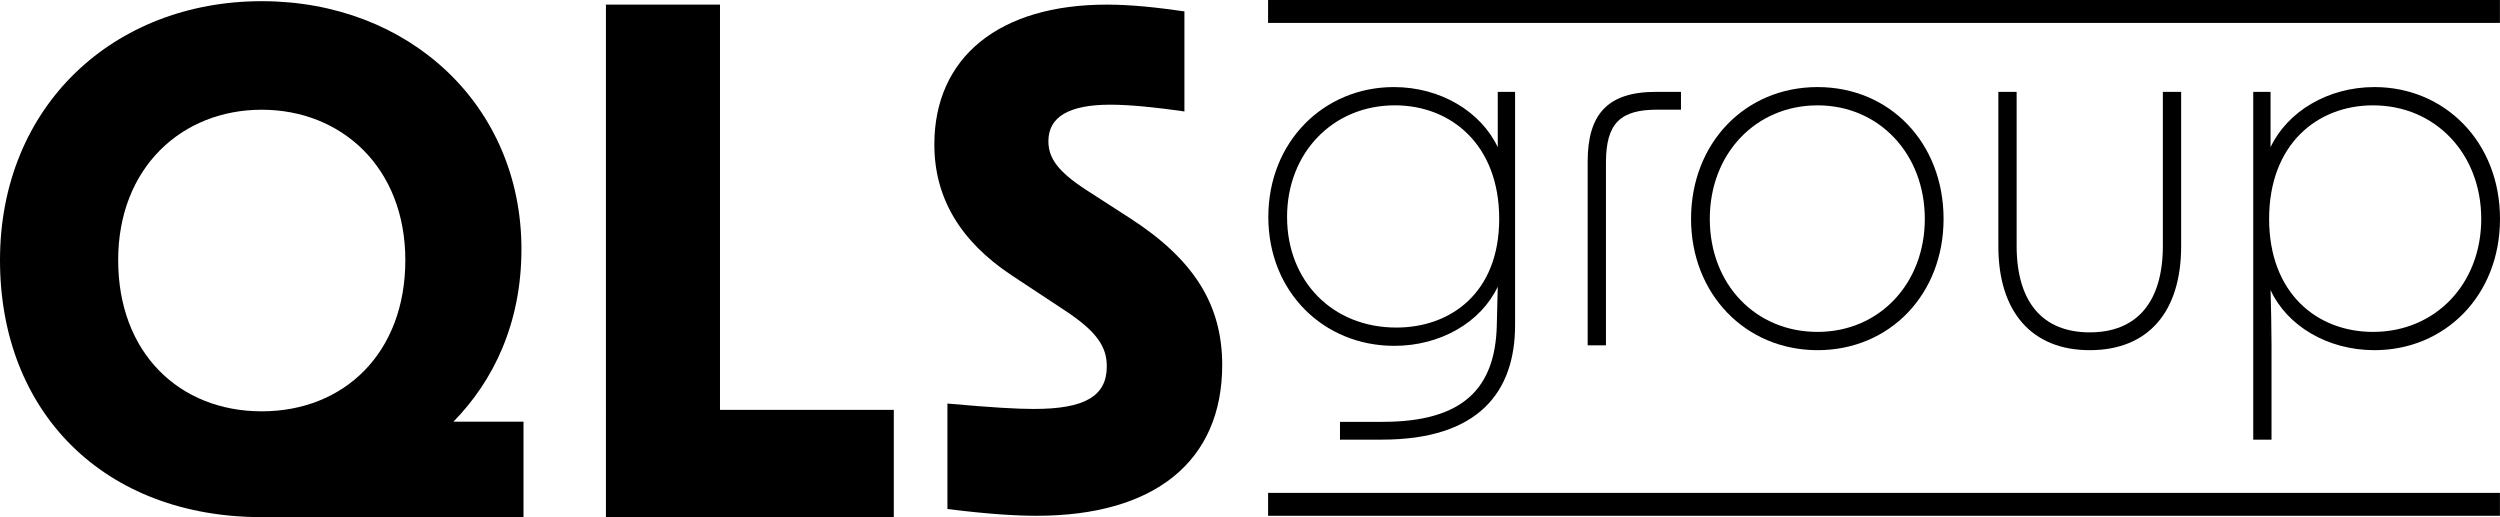
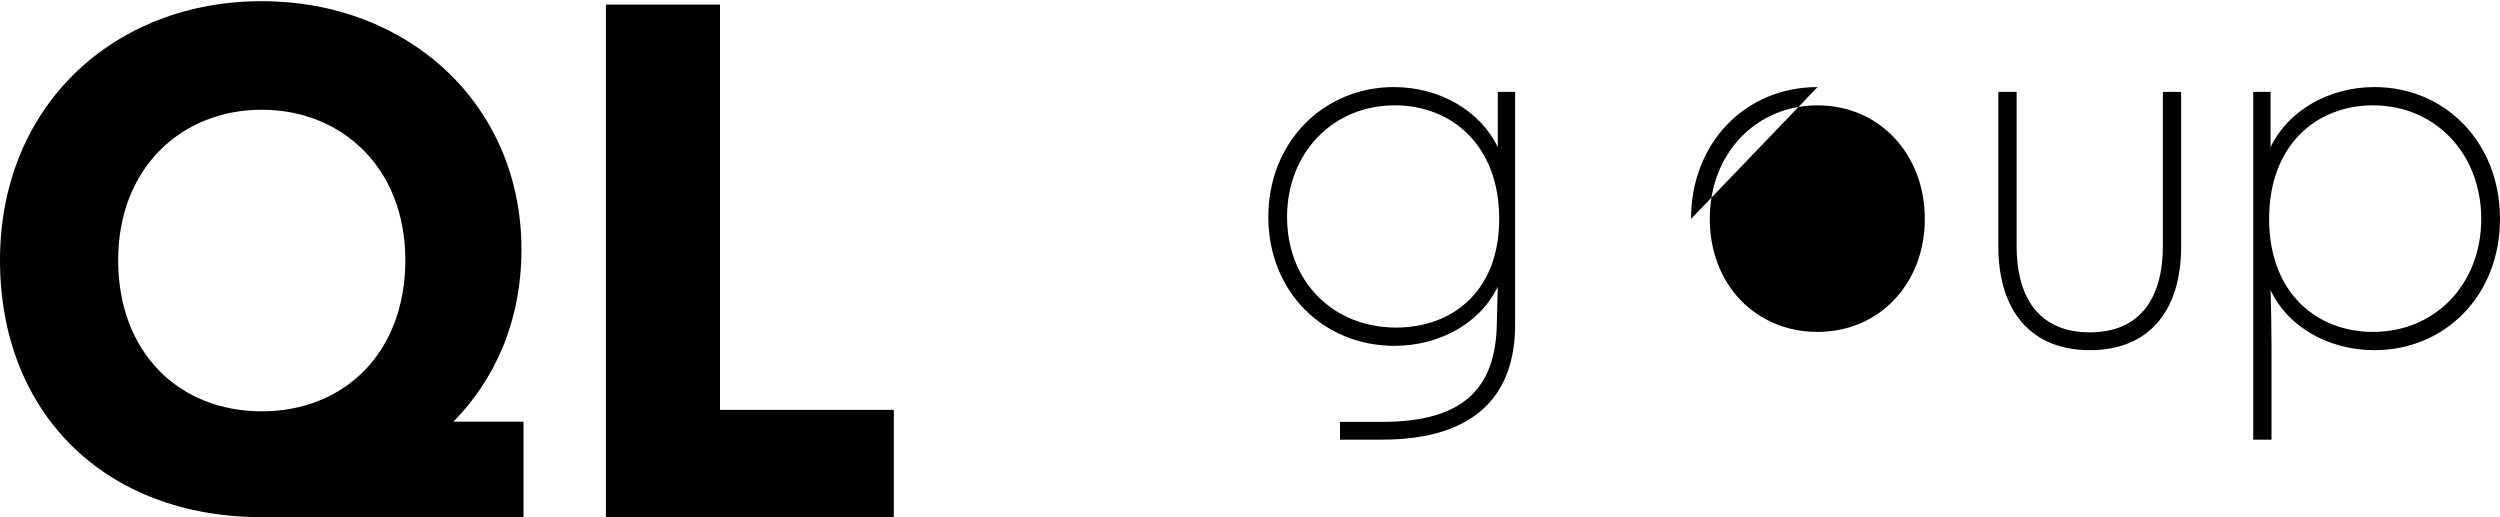
<svg xmlns="http://www.w3.org/2000/svg" viewBox="0 0 1519.19 314.24" data-name="Layer 2" id="Layer_2">
  <g data-name="Layer 1" id="Layer_1-2">
    <g>
      <g>
        <path d="M0,158.1C0,64.18,69.3.72,159.06.72s157.81,63.46,157.81,150.71c0,45.09-17.12,80.16-41.33,104.79h42.58v58.03h-159.06C63.46,314.24,0,250.79,0,158.1ZM159.06,249.95c50.1,0,87.25-35.49,87.25-91.85s-38.82-91.42-87.25-91.42-87.25,35.06-87.25,91.42,37.16,91.85,87.25,91.85Z" />
        <path d="M368.22,2.8h69.3v246.28h105.62v65.16h-174.93V2.8Z" />
-         <path d="M575.72,309.32v-64.09c27.55,2.46,42.16,3.28,52.6,3.28,30.89,0,44.25-7.8,44.25-25.88,0-11.51-5.43-20.96-26.3-34.52l-31.73-20.95c-30.89-20.54-46.76-46.84-46.76-79.3,0-53,39.24-85.05,104.79-85.05,14.61,0,30.06,1.65,47.17,4.11v60.81c-17.11-2.47-32.98-4.11-45.09-4.11-25.05,0-37.57,7.4-37.57,22.19,0,10.27,5.84,18.49,22.96,29.59l26.72,17.25c38.83,25.07,55.94,52.59,55.94,89.16,0,58.34-40.91,91.62-112.72,91.62-11.69,0-27.97-.82-54.27-4.11Z" />
      </g>
-       <rect height="13.92" width="748.56" y="299.51" x="770.59" />
-       <rect height="13.92" width="748.56" x="770.58" />
      <path d="M814.28,256.34h26.01c48.52,0,68.4-20.17,69.28-58.75l.58-23.38c-10.23,21.63-34.78,35.95-62.84,35.95-42.97,0-76.58-32.74-76.58-78.33s33.61-78.92,76.29-78.92c28.35,0,52.91,14.9,63.13,36.54v-33.62h10.53v141.76c0,40.34-21.92,69.57-80.97,69.57h-25.43v-10.82ZM848.48,199.05c33.03,0,62.55-21.04,62.55-66.06s-29.23-68.98-63.43-68.98c-37.71,0-65.48,28.94-65.48,67.82s27.48,67.22,66.35,67.22Z" />
-       <path d="M1006.29,55.83h15.2v10.81h-14.32c-22.21,0-31.27,7.9-31.27,32.15v111.07h-11.11v-111.66c0-28.65,11.99-42.38,41.5-42.38Z" />
-       <path d="M1027.61,133c0-45.89,32.73-80.09,76.87-80.09s76.58,34.19,76.58,80.09-32.74,79.79-76.58,79.79-76.87-34.2-76.87-79.79ZM1104.48,201.69c37.41,0,65.18-29.23,65.18-68.69s-27.76-68.98-65.18-68.98-65.48,29.23-65.48,68.98,27.77,68.69,65.48,68.69Z" />
+       <path d="M1027.61,133c0-45.89,32.73-80.09,76.87-80.09ZM1104.48,201.69c37.41,0,65.18-29.23,65.18-68.69s-27.76-68.98-65.18-68.98-65.48,29.23-65.48,68.98,27.77,68.69,65.48,68.69Z" />
      <path d="M1269.89,212.79c-35.08,0-55.54-23.09-55.54-63.13V55.83h11.11v93.53c0,34.2,15.79,52.61,44.43,52.61s44.43-18.41,44.43-52.61V55.83h11.11v93.83c0,40.04-20.17,63.13-55.54,63.13Z" />
      <path d="M1369.24,55.83h10.53v33.62c10.23-21.64,34.78-36.54,63.13-36.54,42.67,0,76.29,33.32,76.29,80.09s-33.62,79.79-76.29,79.79c-28.64,0-53.2-14.91-63.13-36.54.29,11.11.58,22.51.58,33.62v57.29h-11.11V55.83ZM1442.02,201.69c38,0,65.77-29.23,65.77-68.69s-27.77-68.98-65.77-68.98c-33.91,0-63.13,23.67-63.13,68.98s29.23,68.69,63.13,68.69Z" />
    </g>
  </g>
</svg>